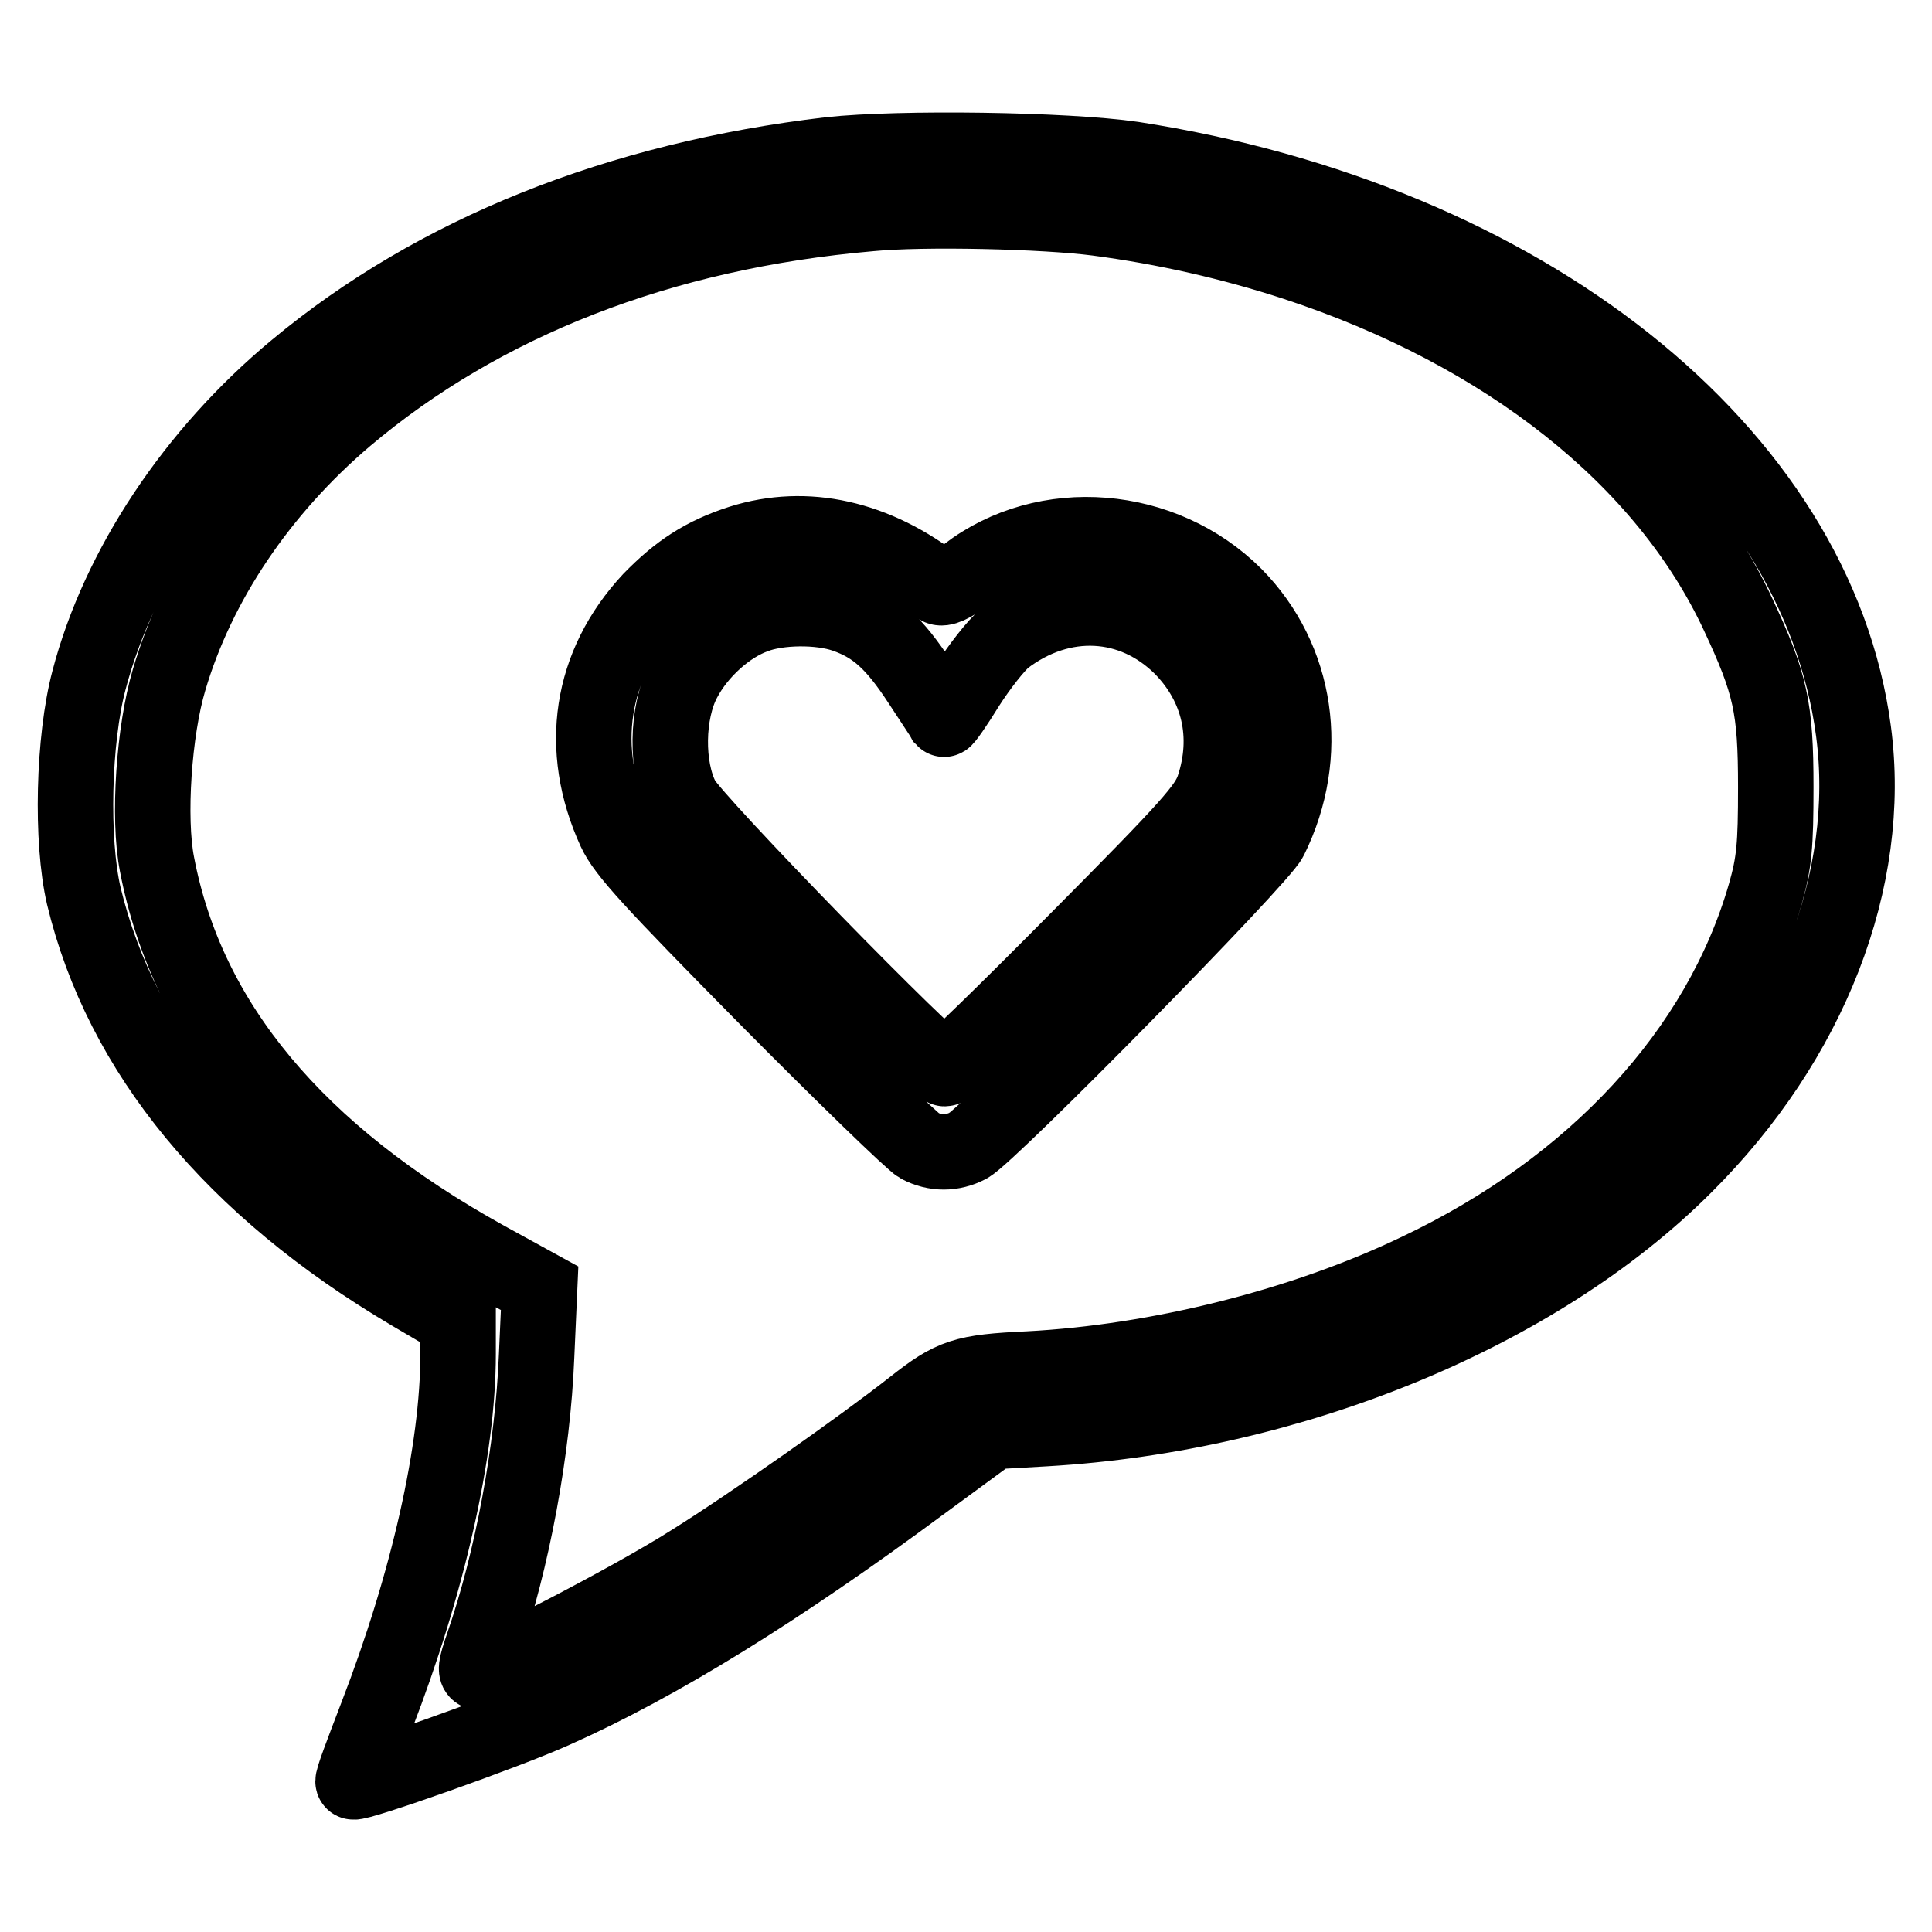
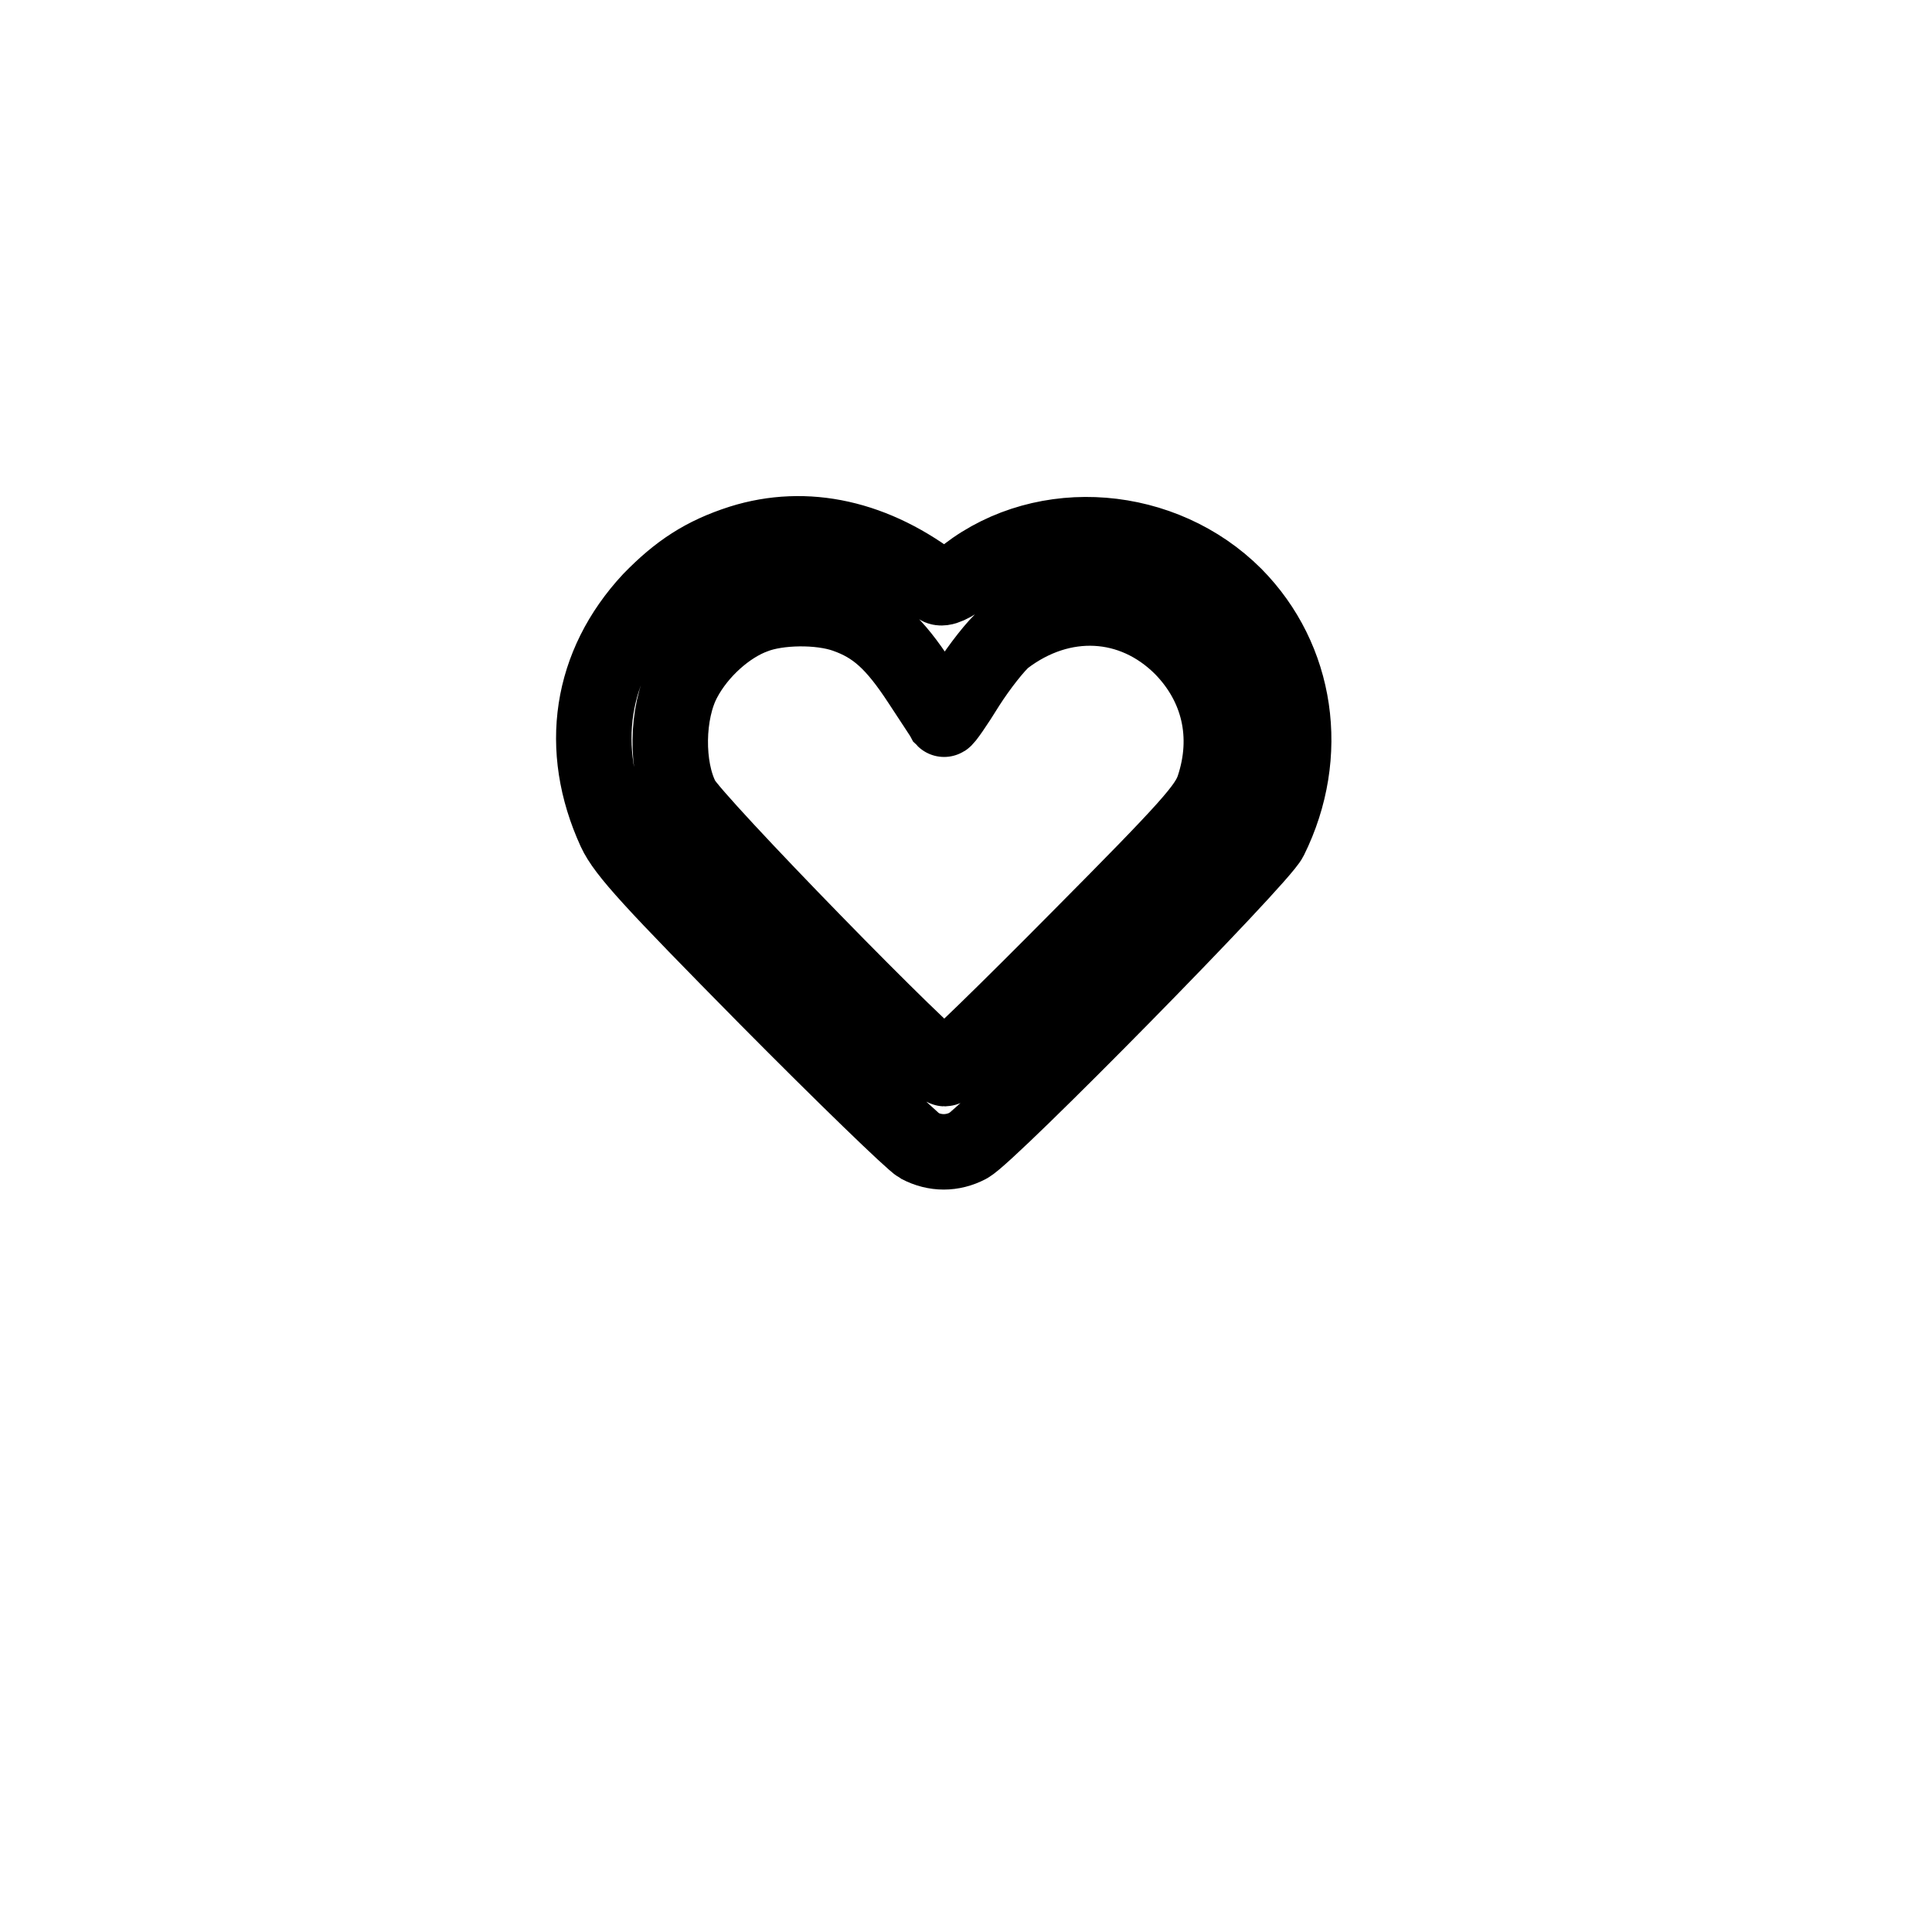
<svg xmlns="http://www.w3.org/2000/svg" version="1.1" x="0px" y="0px" viewBox="0 0 256 256" enable-background="new 0 0 256 256" xml:space="preserve">
  <g>
    <g>
      <g>
-         <path stroke-width="10" fill-opacity="0" stroke="#000000" d="M110,20.5c-28.1,3.3-52.3,13-70.8,28.4C25.7,60.1,15.7,75.2,11.8,90.1c-2.1,7.9-2.4,21.3-0.7,28.6c5,20.8,19.8,38.7,43.3,52.6l6.3,3.7v4.4c0,12.8-4,30.4-10.8,48c-1.8,4.7-3.3,8.6-3.1,8.7c0.4,0.4,20.3-6.6,26.7-9.5c13.7-6.1,29.7-16,48.6-30l9.4-6.9l7-0.4c32.7-1.9,65.2-15.3,84.7-34.8c16.7-16.6,25-38,22.4-57.6c-4.9-37-43.7-67.8-95.5-75.8C141.2,19.8,119.2,19.5,110,20.5z M145.4,28.9c9.1,1.2,17.8,3.2,26.1,5.9c28.1,9.2,49.2,26,58.8,46.6c4.3,9.2,5,12.3,5,22.9c0,7.8-0.2,10-1.4,14.2c-6,20.8-22.6,38.8-46,49.9c-15.2,7.3-34.4,12.1-51.6,13c-8.6,0.4-10.1,0.9-15.3,5c-6.6,5.2-21.4,15.6-29.4,20.6c-7.7,4.9-26.4,14.6-28,14.6c-0.7,0-0.6-0.7,0.4-3.6c3.9-11.3,6.6-25.9,7.1-38.3l0.4-9l-7.1-3.9c-25.1-13.9-39.6-31.3-43.6-52.3c-1.2-6.1-0.4-17.7,1.6-24.4c3.8-12.9,12.1-25.2,23.4-34.8C63.9,40,87.6,30.7,115.3,28.3C122.5,27.6,138.5,28,145.4,28.9z" />
        <path stroke-width="10" fill-opacity="0" stroke="#000000" d="M98.2,71.9c-5,1.6-8.3,3.8-12,7.6c-8,8.6-9.7,19.7-4.7,30.6c1.3,2.8,4.9,6.7,20.1,22.1c10.2,10.3,19.3,19.1,20.2,19.6c2.1,1.1,4.4,1.1,6.5,0c2.8-1.5,38.7-38,40-40.7c5.5-11.1,3.6-23.8-4.7-32.2c-9.5-9.5-25.1-10.8-35.5-2.8c-2,1.5-3.2,2-3.7,1.7C116,71.2,106.8,69.2,98.2,71.9z M112,81.5c4,1.4,6.5,3.7,9.9,8.9c1.7,2.6,3.1,4.7,3.2,4.9c0.1,0.1,1.5-1.9,3.1-4.5c1.6-2.5,3.8-5.3,4.9-6.2c7.6-5.8,17-5.3,23.5,1.2c4.9,5,6.5,11.7,4.2,18.6c-0.9,2.6-3.1,5.1-18,20.1c-9.3,9.4-17.2,17.1-17.6,17.1c-1.3,0-33.4-32.9-34.8-35.7c-2.2-4.2-2.1-11.5,0.2-15.8c2-3.8,5.8-7.2,9.4-8.5C103.1,80.4,108.6,80.3,112,81.5z" />
      </g>
    </g>
  </g>
</svg>